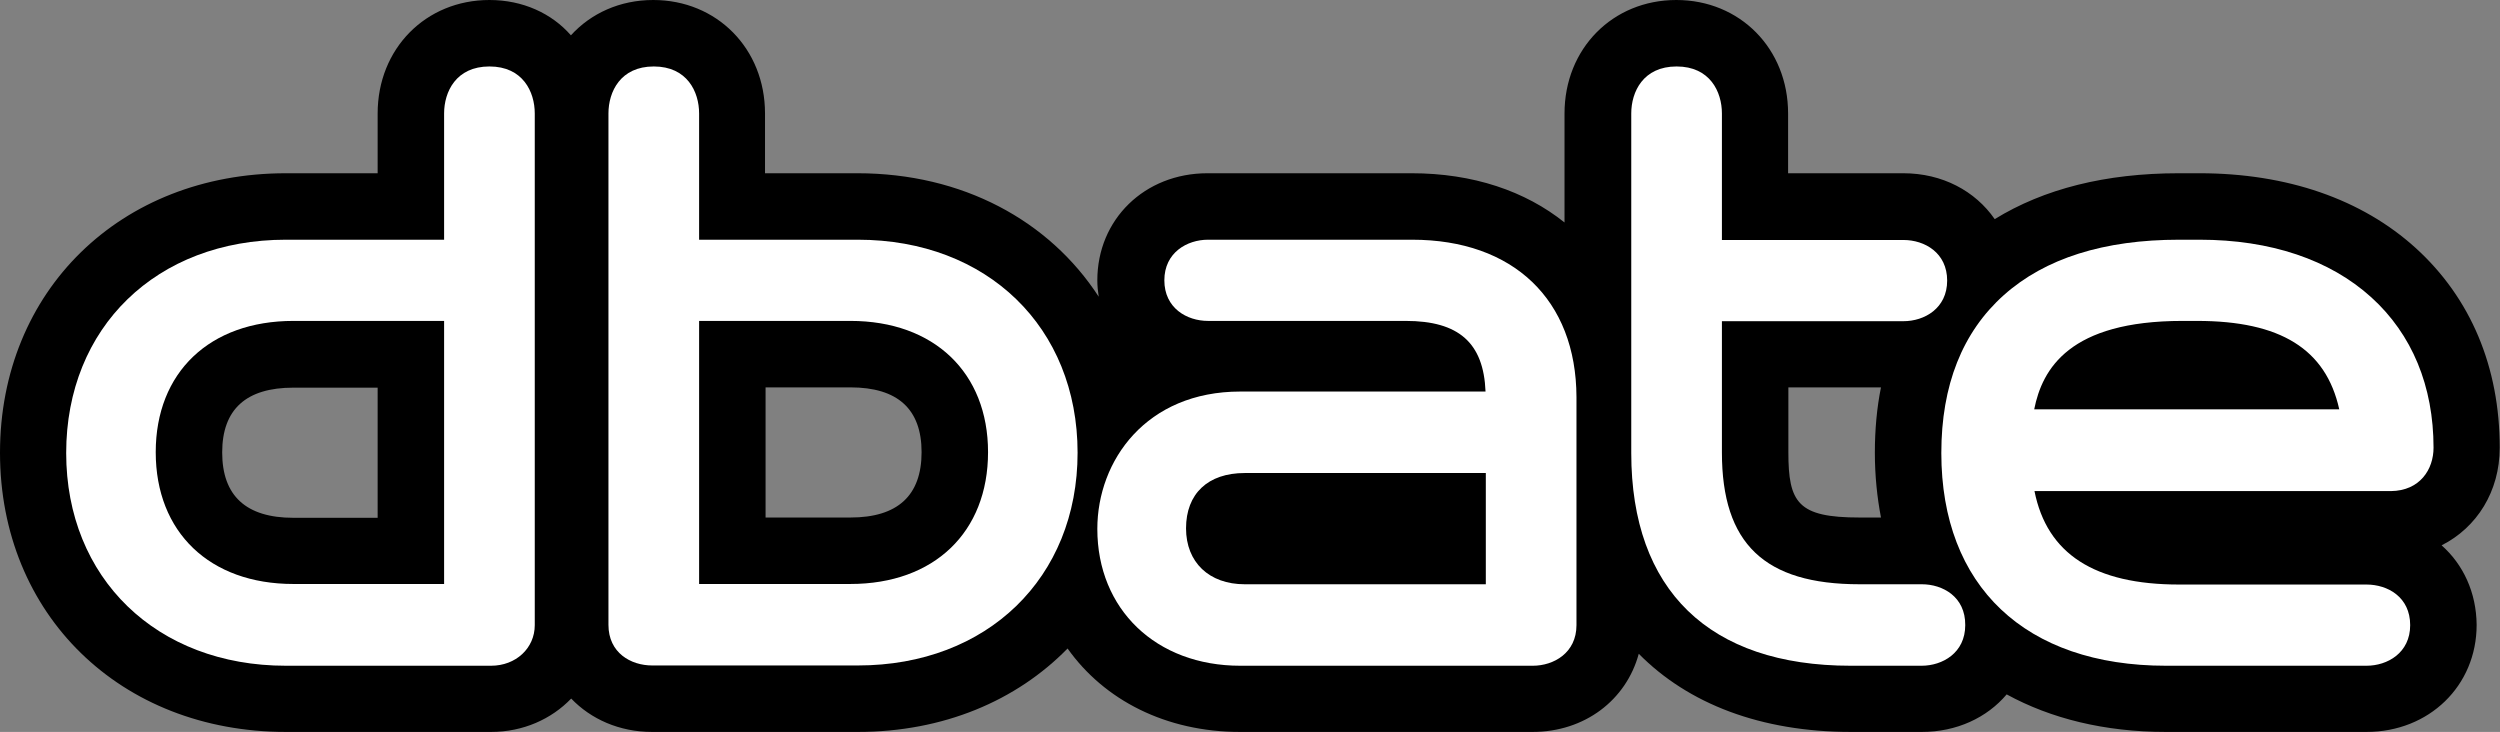
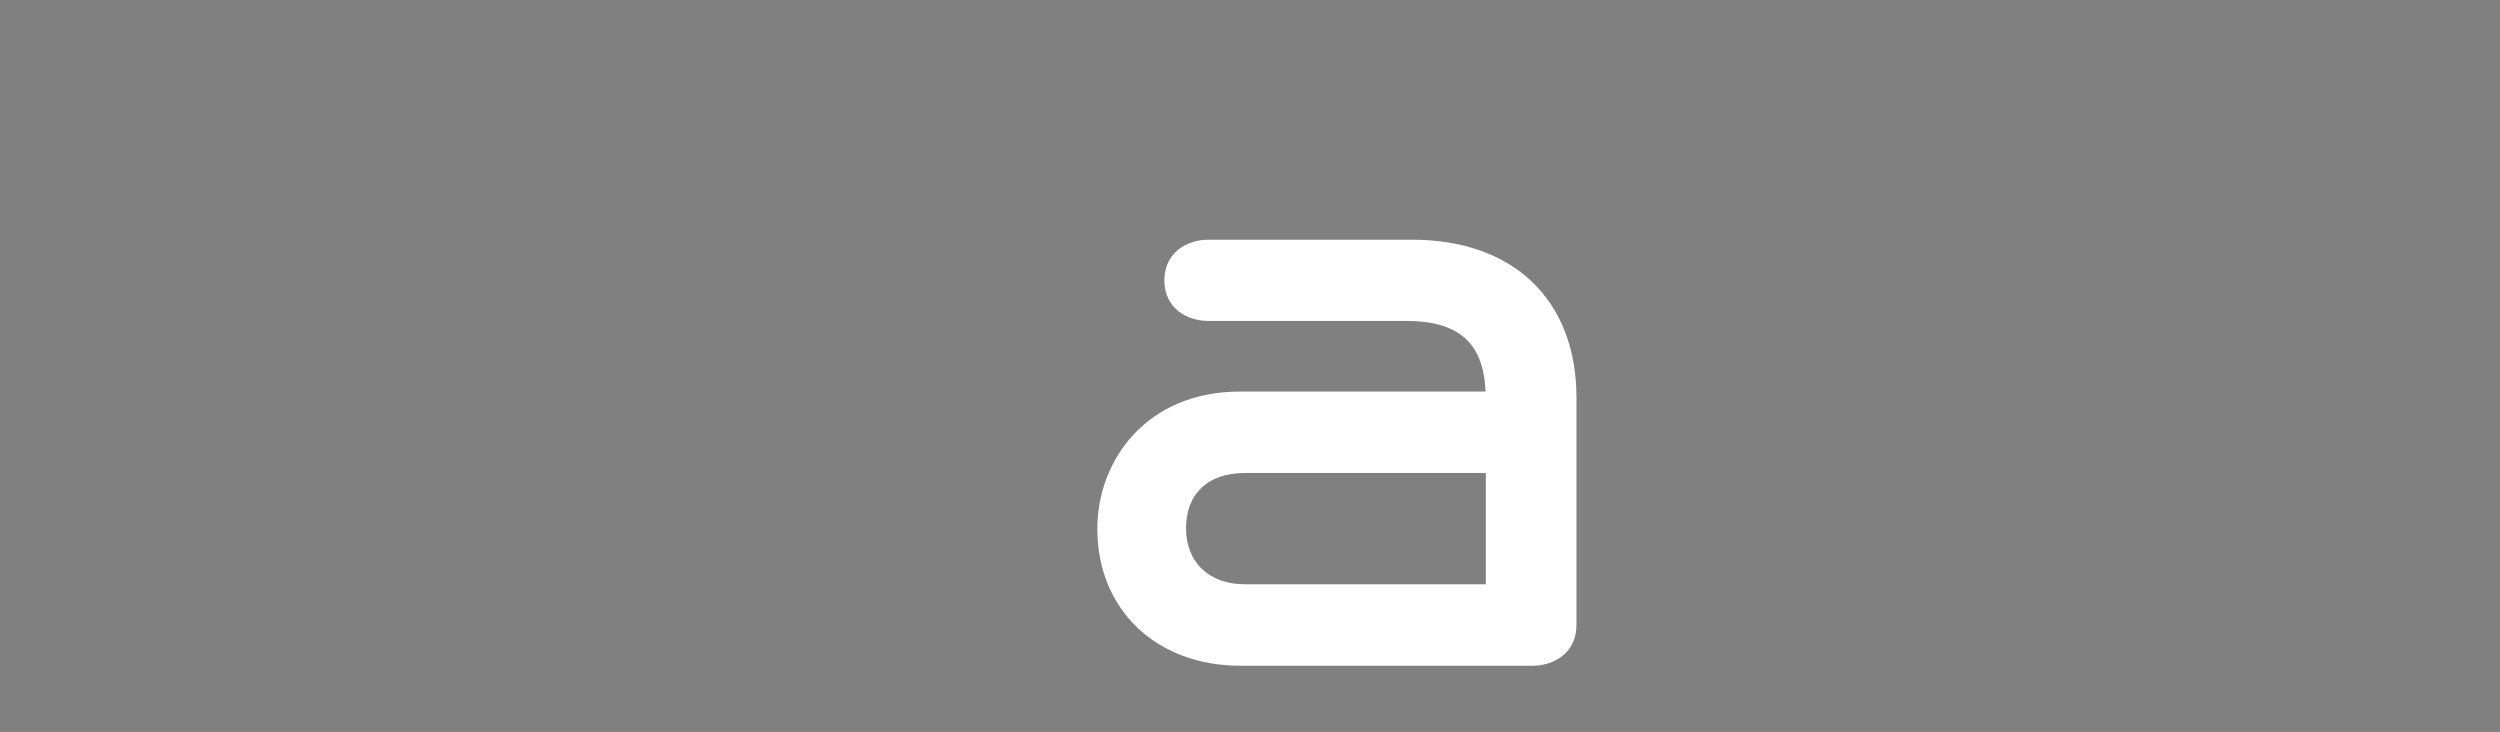
<svg xmlns="http://www.w3.org/2000/svg" version="1.1" id="Layer_1" x="0px" y="0px" viewBox="0 0 899 263.2" enable-background="new 0 0 899 263.2" xml:space="preserve">
  <rect x="0" y="0" width="899" height="263.2" fill="#808080" stroke="none" />
  <g>
-     <path d="M878,196.1c12.7-6.4,20.9-19.4,20.9-35.1c0-29-10.4-53.8-30.2-71.8c-19.4-17.6-46.3-26.9-77.8-26.9h-7.4   c-26.3,0-48.5,5.6-66.2,16.5c-7-10.1-18.8-16.5-32.9-16.5h-41.4V40.8c0-23.3-17.3-40.8-40.2-40.8c-22.9,0-40.2,17.5-40.2,40.8V80   c-14.1-11.3-32.9-17.7-55-17.7h-73.4c-22.6,0-39.6,16.6-39.6,38.5c0,2,0.2,4,0.5,5.9c-17.8-27.4-49-44.4-86.8-44.4h-33.2V40.8   c0-23.3-17.3-40.8-40.2-40.8c-12,0-22.4,4.8-29.6,12.7C198.4,4.8,188,0,176,0c-22.9,0-40.2,17.5-40.2,40.8v21.5h-33   C43.3,62.3,0,104.6,0,162.8C0,221,43.3,263.2,102.8,263.2h73.8c11.5,0,21.7-4.6,28.8-12c7.1,7.4,17.3,12,29.1,12h74   c30.7,0,57-11.2,75.4-30c13.2,18.6,35.4,30,62,30h105.2c18.8,0,33.7-11.5,38.2-28.1c17.8,18,43.9,28.1,76.3,28.1h25.5   c12.5,0,23.4-5.1,30.5-13.5c15.9,8.7,35.2,13.5,57.2,13.5H851c22.5,0,39.6-16.6,39.6-38.5C890.5,213.1,885.8,203,878,196.1z    M643.1,139.3h33.3c-1.5,7.4-2.2,15.3-2.2,23.5c0,8.2,0.8,16,2.2,23.3h-7.7c-22.2,0-25.6-5.3-25.6-23.5V139.3z M275.3,139.3h30.5   c17,0,25.6,7.8,25.6,23.3c0,15.6-8.6,23.5-25.6,23.5h-30.5V139.3z M105.5,186.2c-17,0-25.6-7.9-25.6-23.5   c0-15.5,8.6-23.3,25.6-23.3h30.3v46.8H105.5z" />
    <g>
-       <path fill="#FFFFFF" d="M176,23.9c-12,0-16.3,9.1-16.3,16.9v45.4h-56.9c-46.5,0-79,31.5-79,76.7c0,45,32.5,76.5,79,76.5h73.8    c8.9,0,15.7-6.3,15.7-14.6V40.8C192.3,33,188,23.9,176,23.9z M159.7,115.4v94.6h-54.2c-30.1,0-49.5-18.6-49.5-47.4    c0-28.7,19.4-47.2,49.5-47.2H159.7z" />
-       <path fill="#FFFFFF" d="M308.5,86.2h-57.1V40.8c0-7.8-4.3-16.9-16.3-16.9c-12,0-16.3,9.1-16.3,16.9v183.9    c0,10.1,8.1,14.6,15.7,14.6h74c46.5,0,79-31.5,79-76.5C387.5,117.7,355,86.2,308.5,86.2z M355.3,162.6c0,28.8-19.4,47.4-49.5,47.4    h-54.4v-94.6h54.4C335.9,115.4,355.3,134,355.3,162.6z" />
      <path fill="#FFFFFF" d="M507.8,86.2h-73.4c-7.5,0-15.7,4.6-15.7,14.6s8.1,14.6,15.7,14.6h71.1c19.1,0,28,7.9,28.7,25.4H446    c-33.8,0-51.4,24.8-51.4,49.4c0,28.9,21.1,49.2,51.4,49.2h105.2c7.5,0,15.7-4.6,15.7-14.6v-82C566.8,107.8,544.2,86.2,507.8,86.2z     M534.3,170.1v40h-86.7c-12.8,0-21.1-7.9-21.1-20.1c0-12.5,7.9-19.9,21.1-19.9H534.3z" />
-       <path fill="#FFFFFF" d="M691.1,210.1h-22.4c-34.2,0-49.5-14.6-49.5-47.4v-47.2h65.3c7.5,0,15.7-4.6,15.7-14.6s-8.1-14.6-15.7-14.6    h-65.3V40.8c0-7.8-4.3-16.9-16.3-16.9c-12,0-16.3,9.1-16.3,16.9v122.1c0,49.3,28,76.5,78.9,76.5h25.5c7.5,0,15.7-4.6,15.7-14.6    C706.8,214.6,698.6,210.1,691.1,210.1z" />
-       <path fill="#FFFFFF" d="M875.1,161c0-22.1-7.7-40.8-22.4-54.1c-14.9-13.5-36.2-20.7-61.7-20.7h-7.4c-27,0-48.2,6.7-63,19.9    c-14.9,13.3-22.5,32.4-22.5,56.8c0,47.9,30.2,76.5,80.8,76.5H851c7.5,0,15.7-4.6,15.7-14.6c0-10.1-8.1-14.6-15.7-14.6h-67.4    c-30.4,0-47.5-11-52-33.6h128.1C870.3,176.5,875.1,168.7,875.1,161z M731.5,147.2c2.9-14.6,12.7-31.8,53.3-31.8h5.3    c29.9,0,46.3,10.1,51.1,31.8H731.5z" />
    </g>
  </g>
  <g>
</g>
  <g>
</g>
  <g>
</g>
  <g>
</g>
  <g>
</g>
  <g>
</g>
</svg>